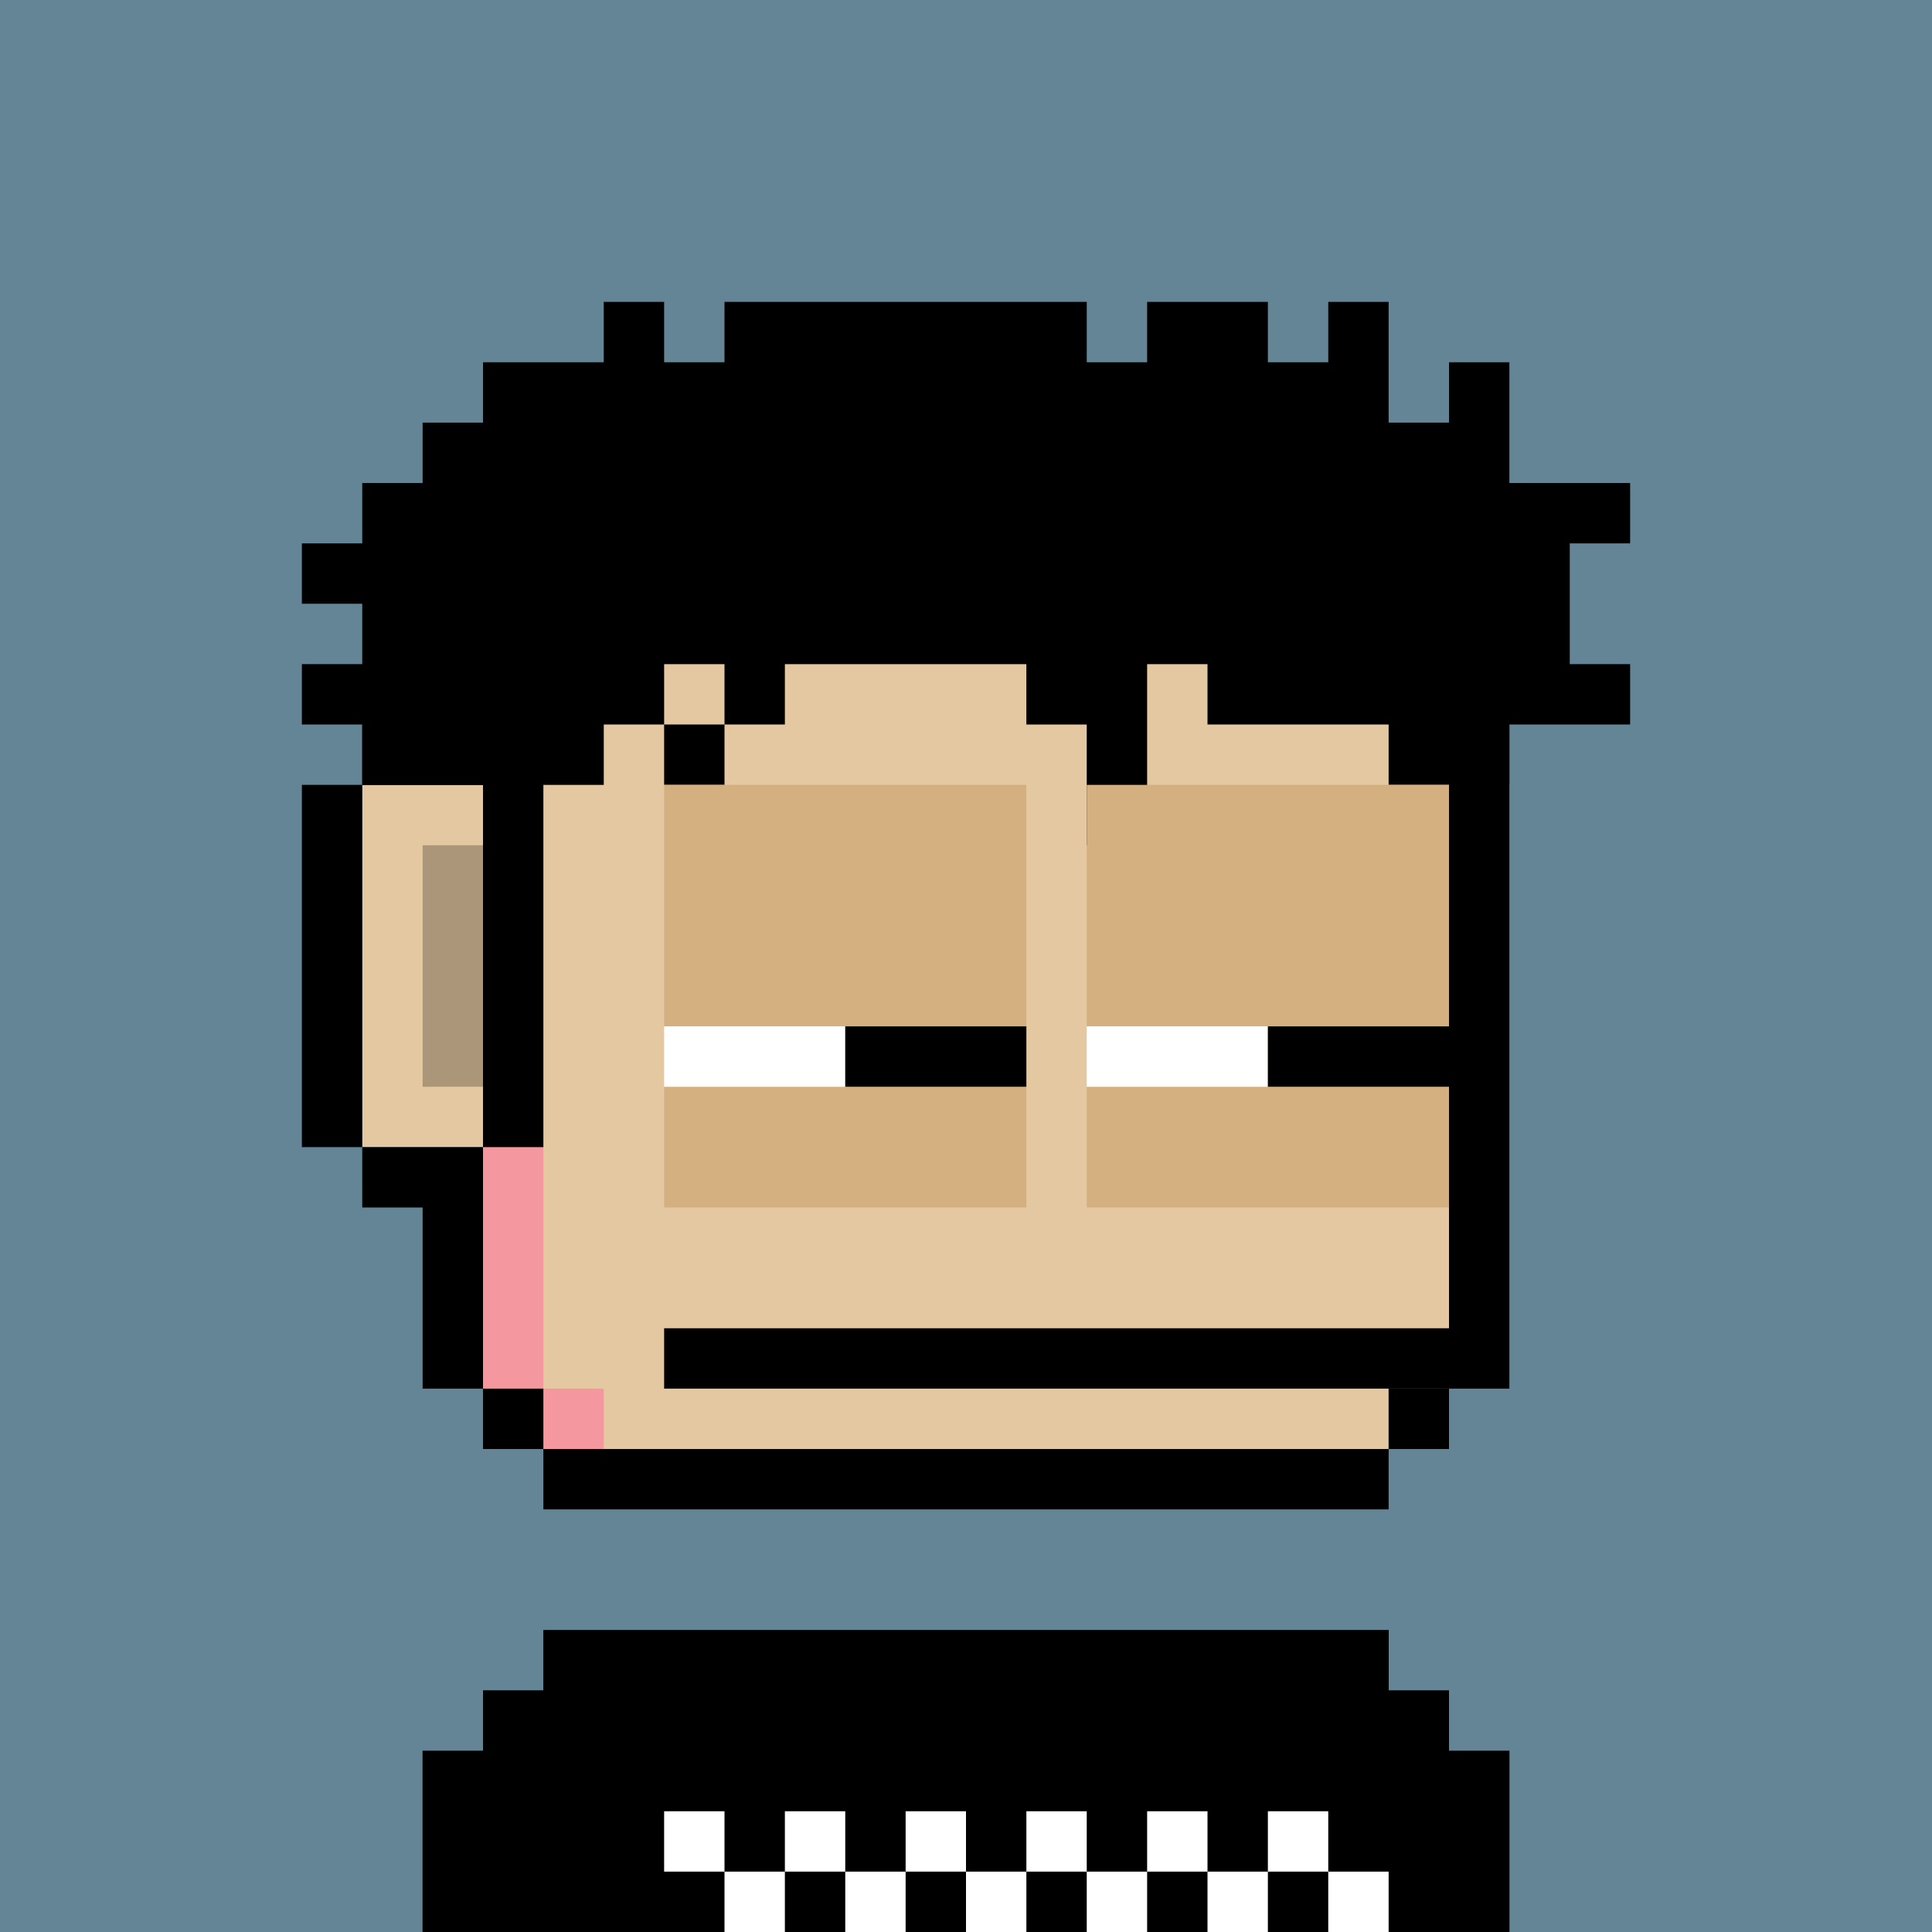
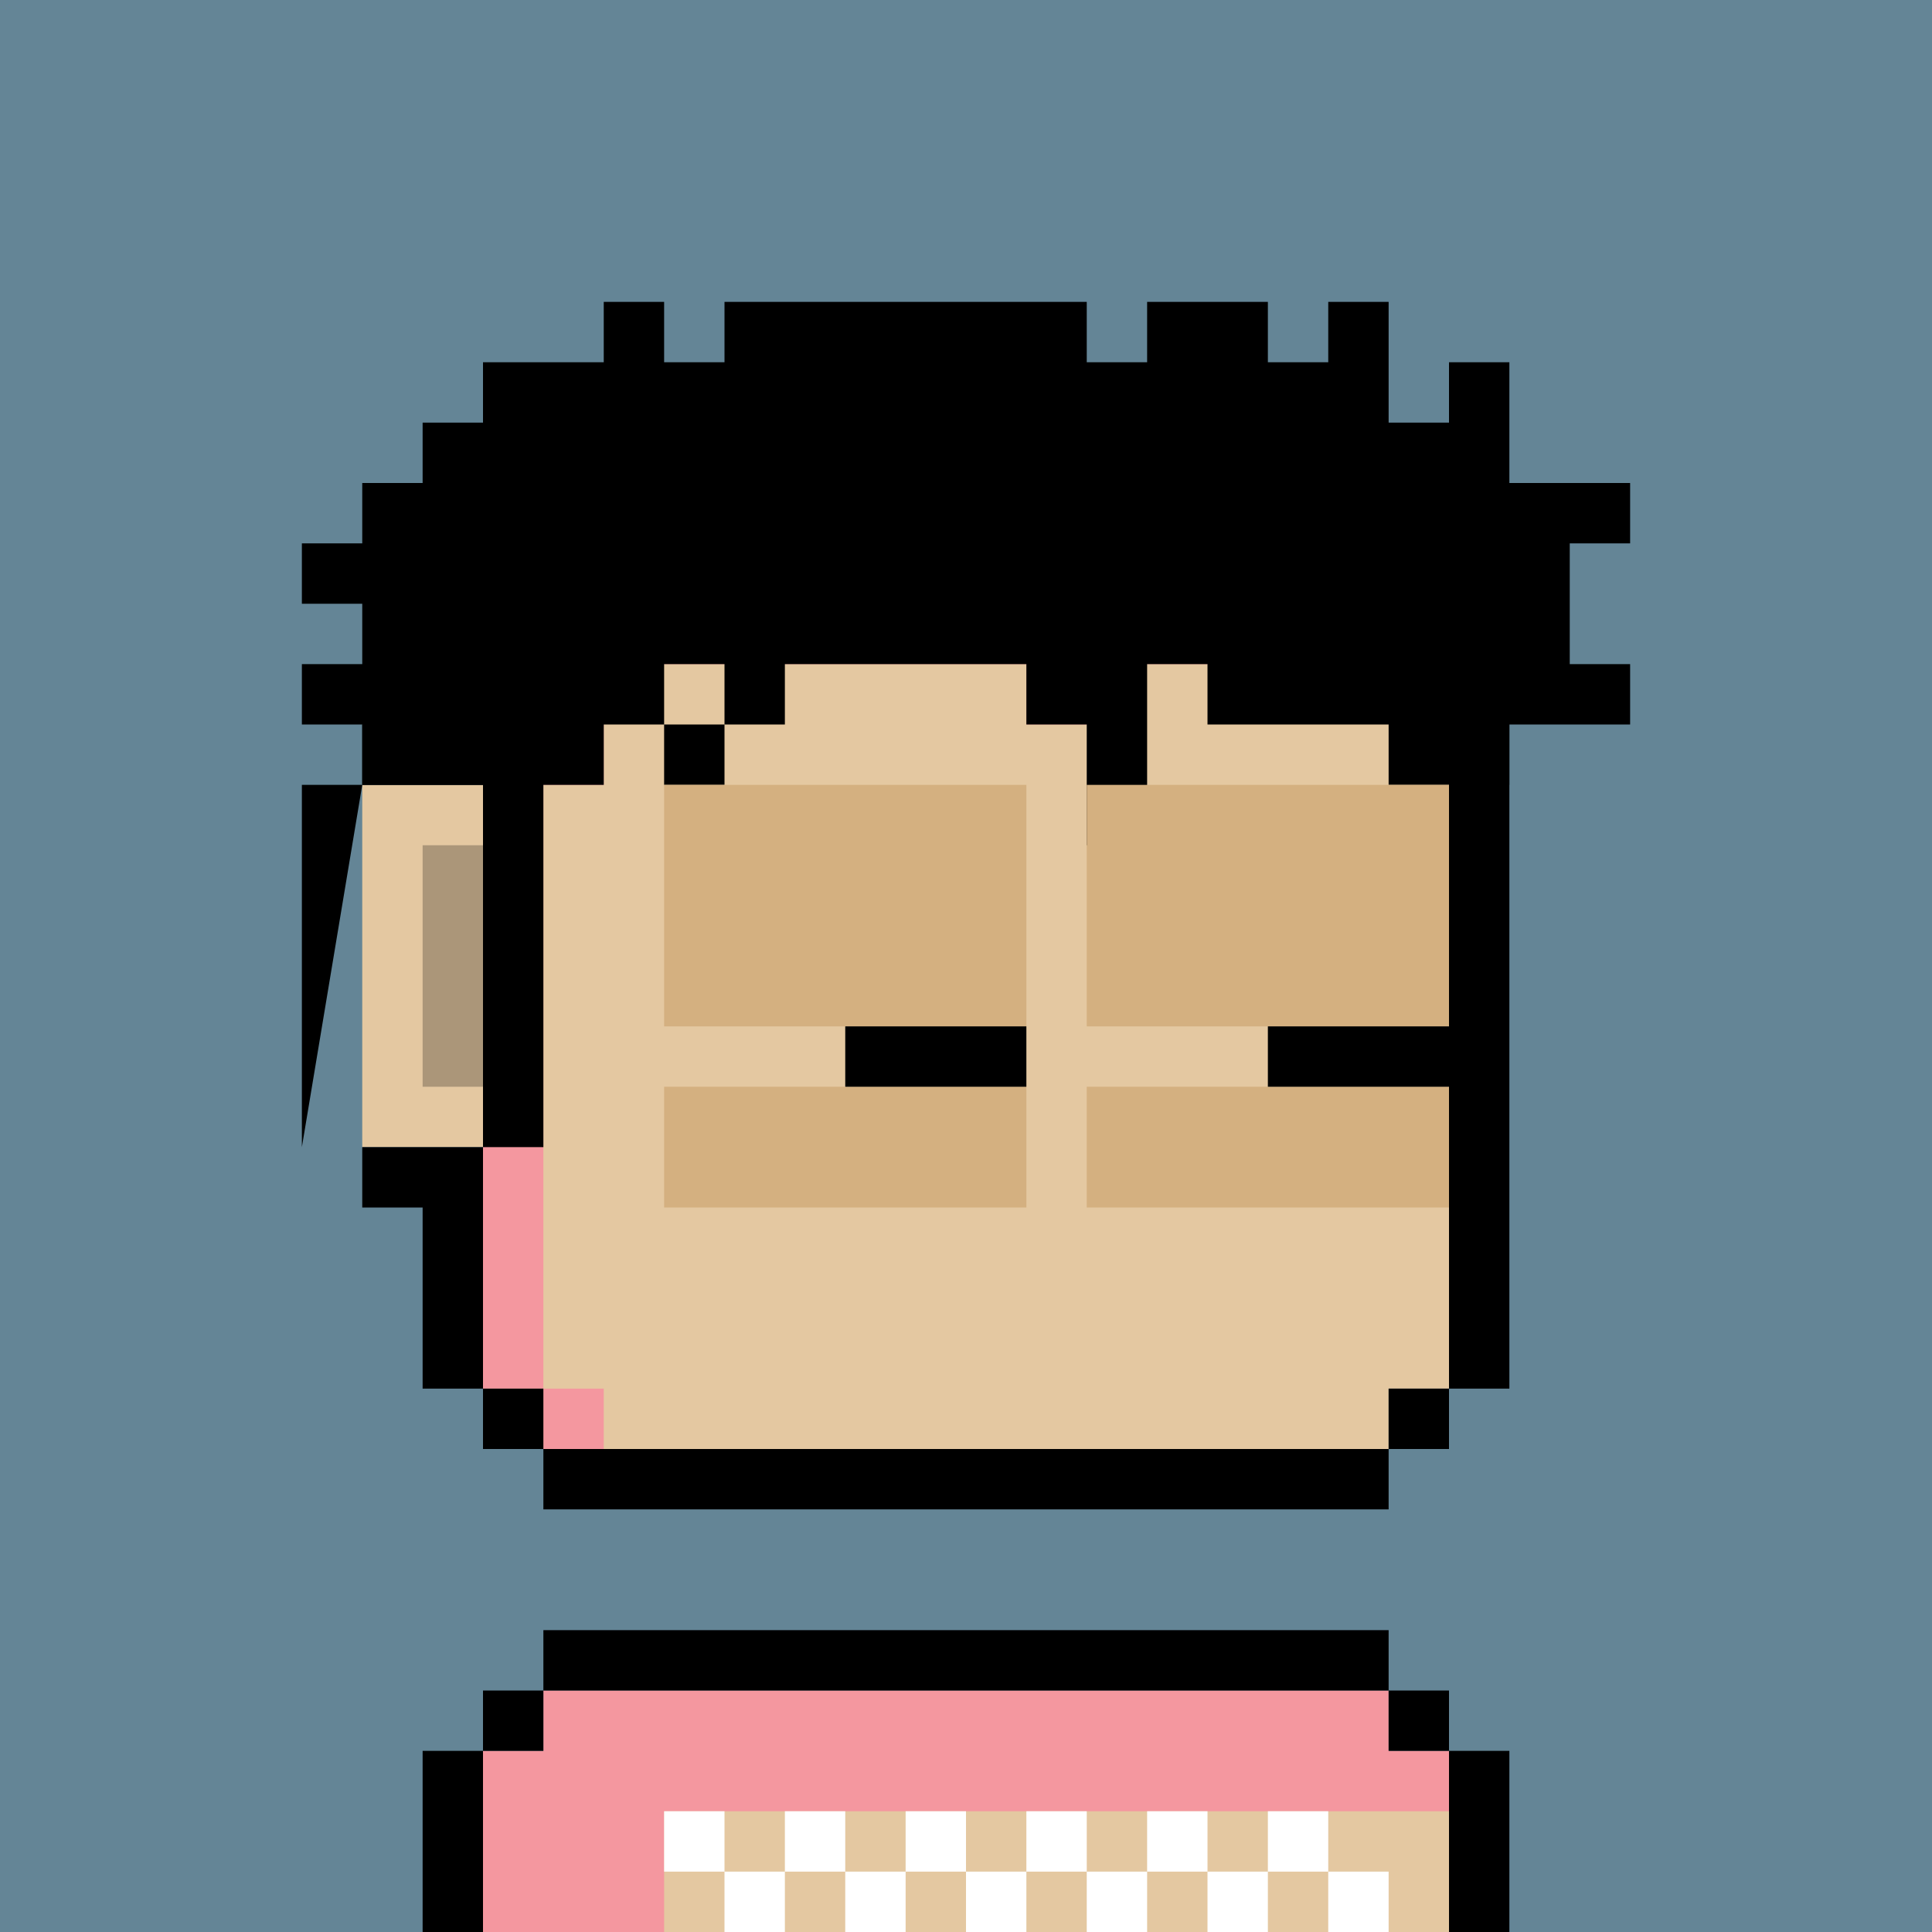
<svg xmlns="http://www.w3.org/2000/svg" viewBox="0 0 32 32">
  <path fill="#648596" d="M0 0h32v32H0z" />
  <path fill="#E4C8A1" fill-rule="evenodd" d="M23 9h1v14h-1v1H9v-1H8v-4H6v-6h2V9h1V8h14z" clip-rule="evenodd" />
  <path fill="#F4979F" fill-rule="evenodd" d="M9 9H8v14h1v1h1v-1H9V13h1v-2h7v1h1v-1h6V9h-1V8H9zm14 20h1v3H8v-3h1v-1h14z" clip-rule="evenodd" />
  <path fill="#E4C8A1" d="M24 30H11v2h13z" />
-   <path fill="#000" fill-rule="evenodd" d="M5 19v-6h1v6zm1-6v-1h1V9h1v4zm2-4V8h1v1zm1-1V7h14v1zm14 0h1v1h-1zm1 1h1v14h-1zm0 14v1h-1v-1zm-1 1v1H9v-1zM9 24H8v-1h1zm-1-1H7v-3H6v-1h2zm16 6h1v3h-1zm-1-1h1v1h-1zM9 28v-1h14v1zm-1 1v-1h1v1zm0 0v3H7v-3z" clip-rule="evenodd" />
-   <path fill="#000" d="M24 22H11v1h13z" />
+   <path fill="#000" fill-rule="evenodd" d="M5 19v-6h1zm1-6v-1h1V9h1v4zm2-4V8h1v1zm1-1V7h14v1zm14 0h1v1h-1zm1 1h1v14h-1zm0 14v1h-1v-1zm-1 1v1H9v-1zM9 24H8v-1h1zm-1-1H7v-3H6v-1h2zm16 6h1v3h-1zm-1-1h1v1h-1zM9 28v-1h14v1zm-1 1v-1h1v1zm0 0v3H7v-3z" clip-rule="evenodd" />
  <path fill="#000" fill-opacity=".25" d="M8 14H7v4h1z" />
-   <path fill="#fff" fill-opacity=".25" d="M10 10H9v1h1zm1-1h-1v1h1z" />
-   <path fill="#000" d="M25 32H7v-3h1v-1h1v-1h14v1h1v1h1z" />
  <path fill="#fff" d="M14 31h1v1h-1zm-1 0v-1h1v1zm-1 0h1v1h-1zm7 0v-1h1v1zm-1 0h1v1h-1zm3 0v-1h1v1zm-1 0h1v1h-1zm2 0h1v1h-1zm-10 0h-1v-1h1zm4 0h1v1h-1zm1 0v-1h1v1zm-2 0v-1h1v1z" />
  <path fill="#000" fill-rule="evenodd" d="M6 10H5V9h1V8h1V7h1V6h2V5h1v1h1V5h6v1h1V5h2v1h1V5h1v2h1V6h1v2h2v1h-1v2h1v1h-2v1h-2v-1h-3v-1h-1v3h-1v-2h-1v-1h-4v1h-1v-1h-1v1h-1v1H9v6H8v-6H6v-1H5v-1h1zm6 2v1h-1v-1z" clip-rule="evenodd" />
  <path fill="#D4B080" d="M24 13h-6v4h6zm0 5h-6v2h6zm-7-5h-6v4h6zm0 5h-6v2h6z" />
-   <path fill="#fff" d="M18 17h3v1h-3zm-7 0h3v1h-3z" />
  <path fill="#000" d="M21 17h3v1h-3zm-7 0h3v1h-3z" />
</svg>